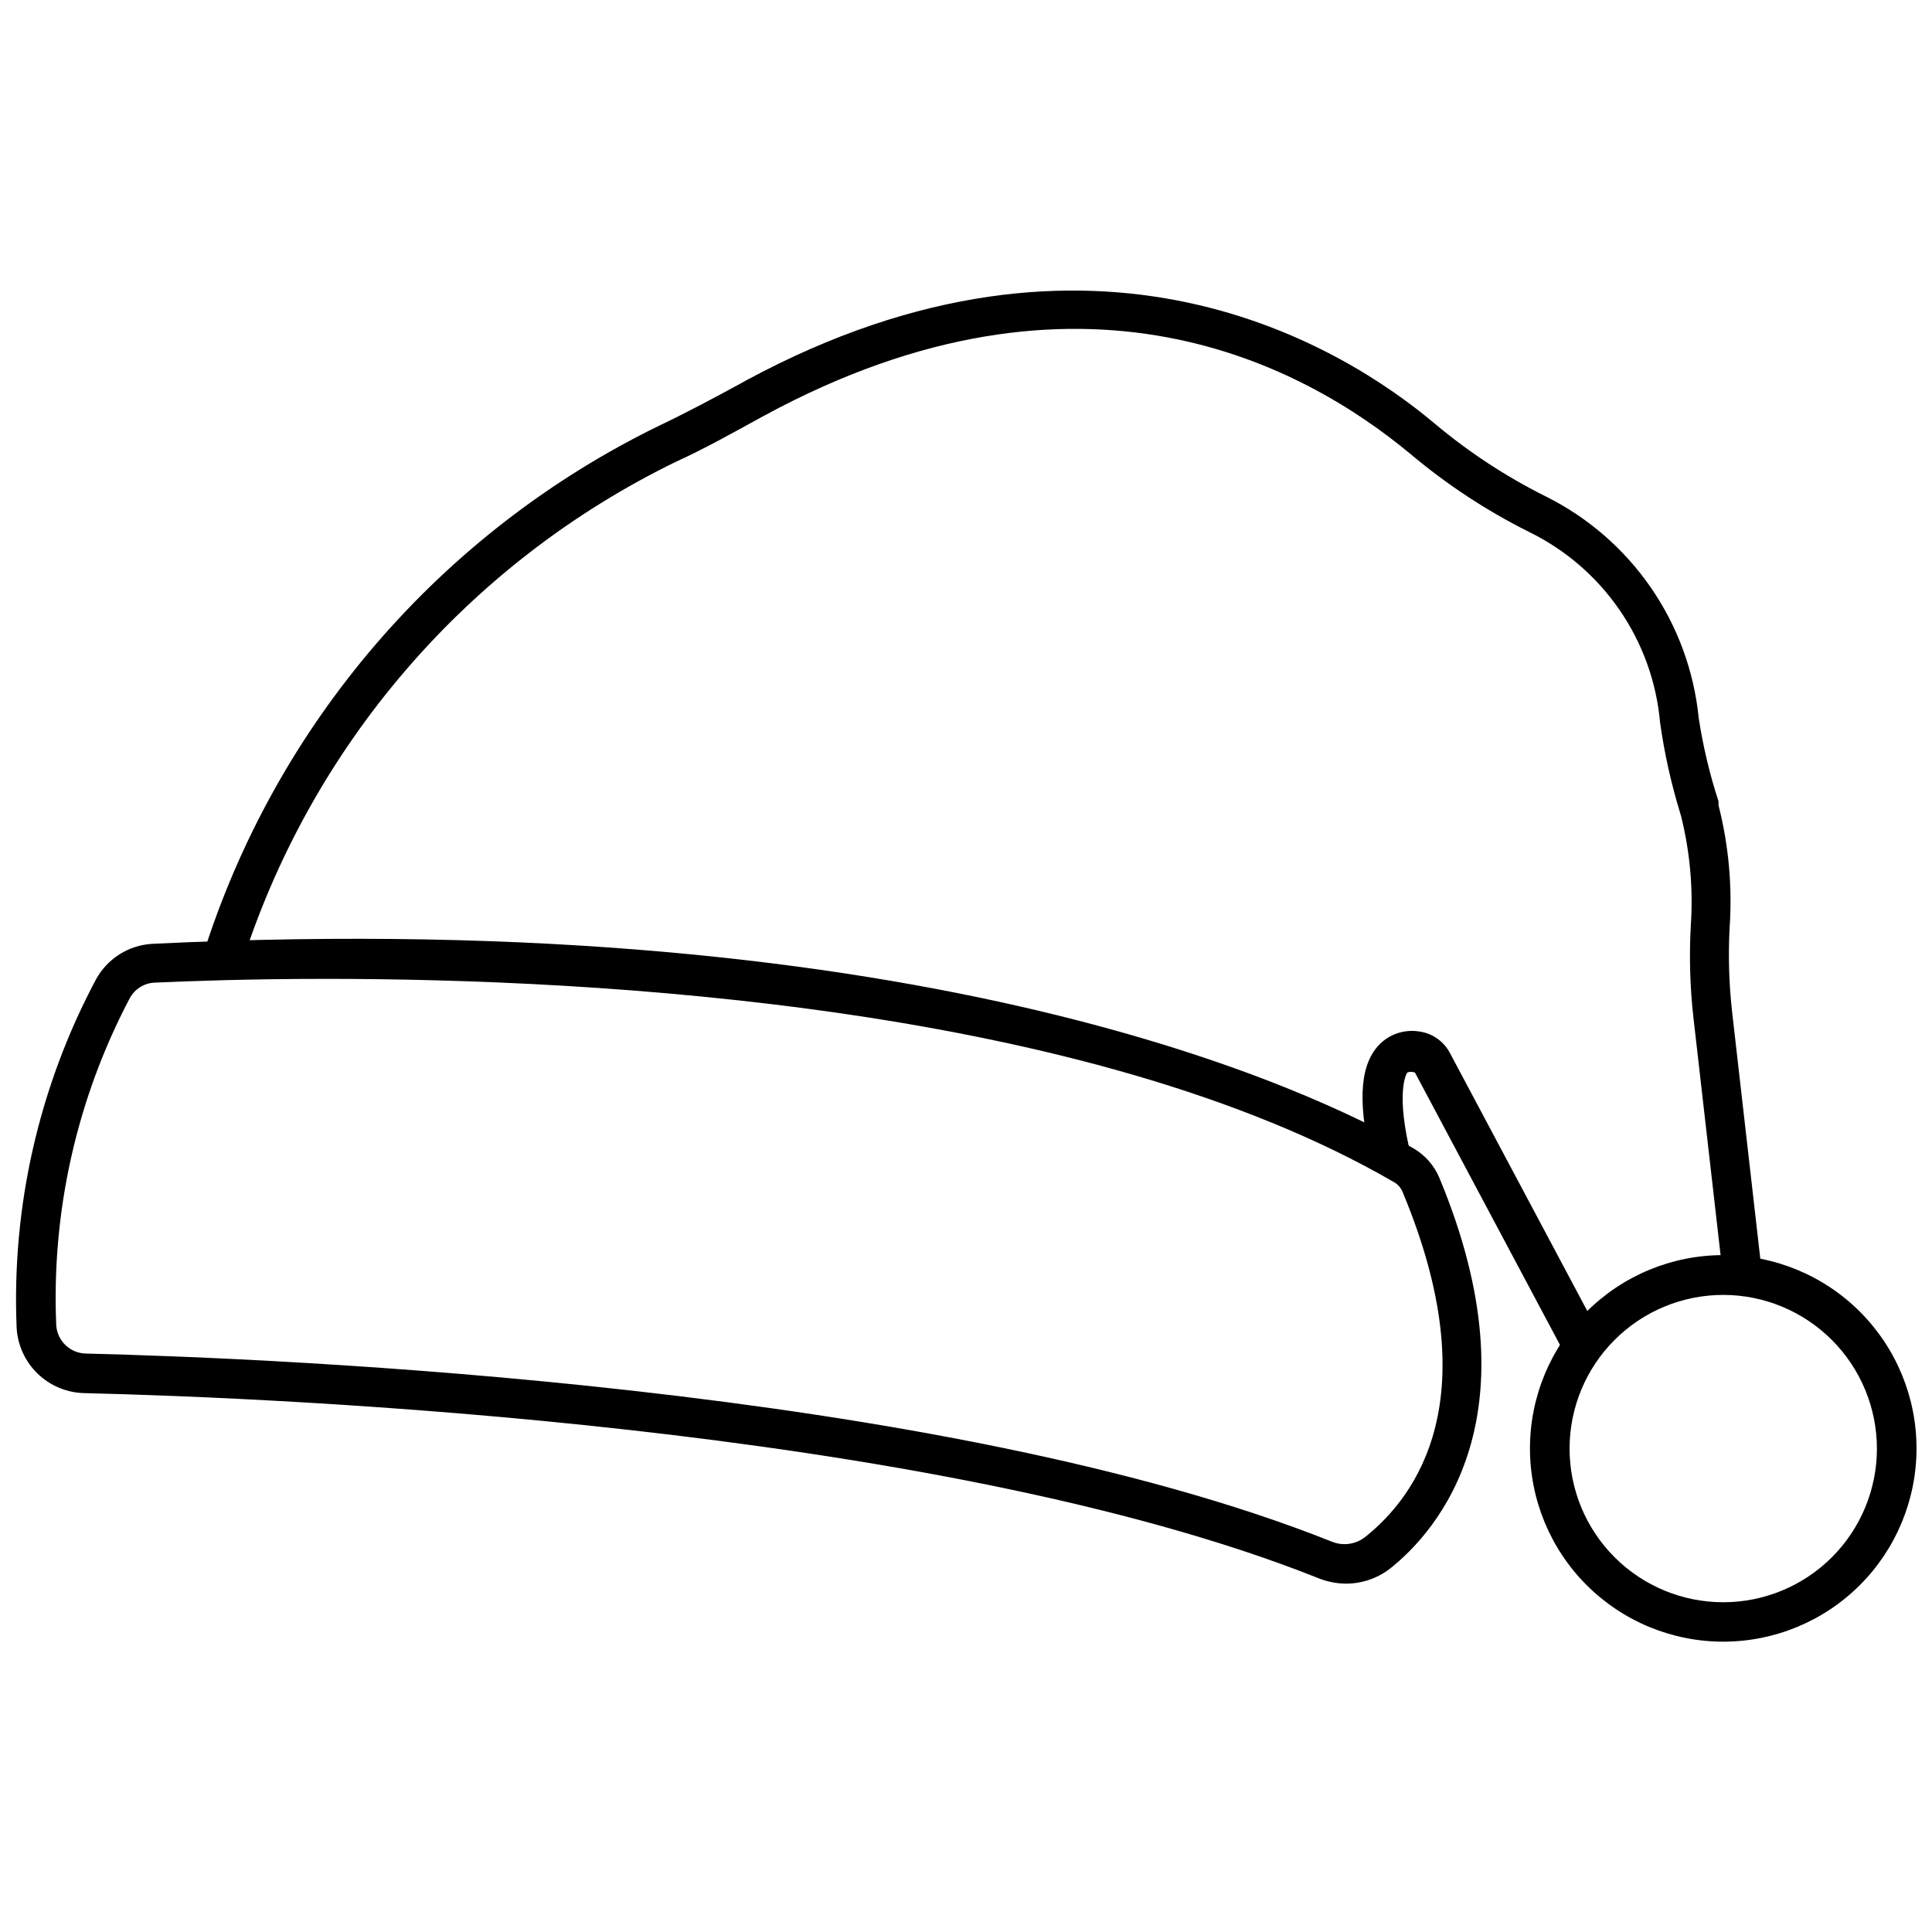
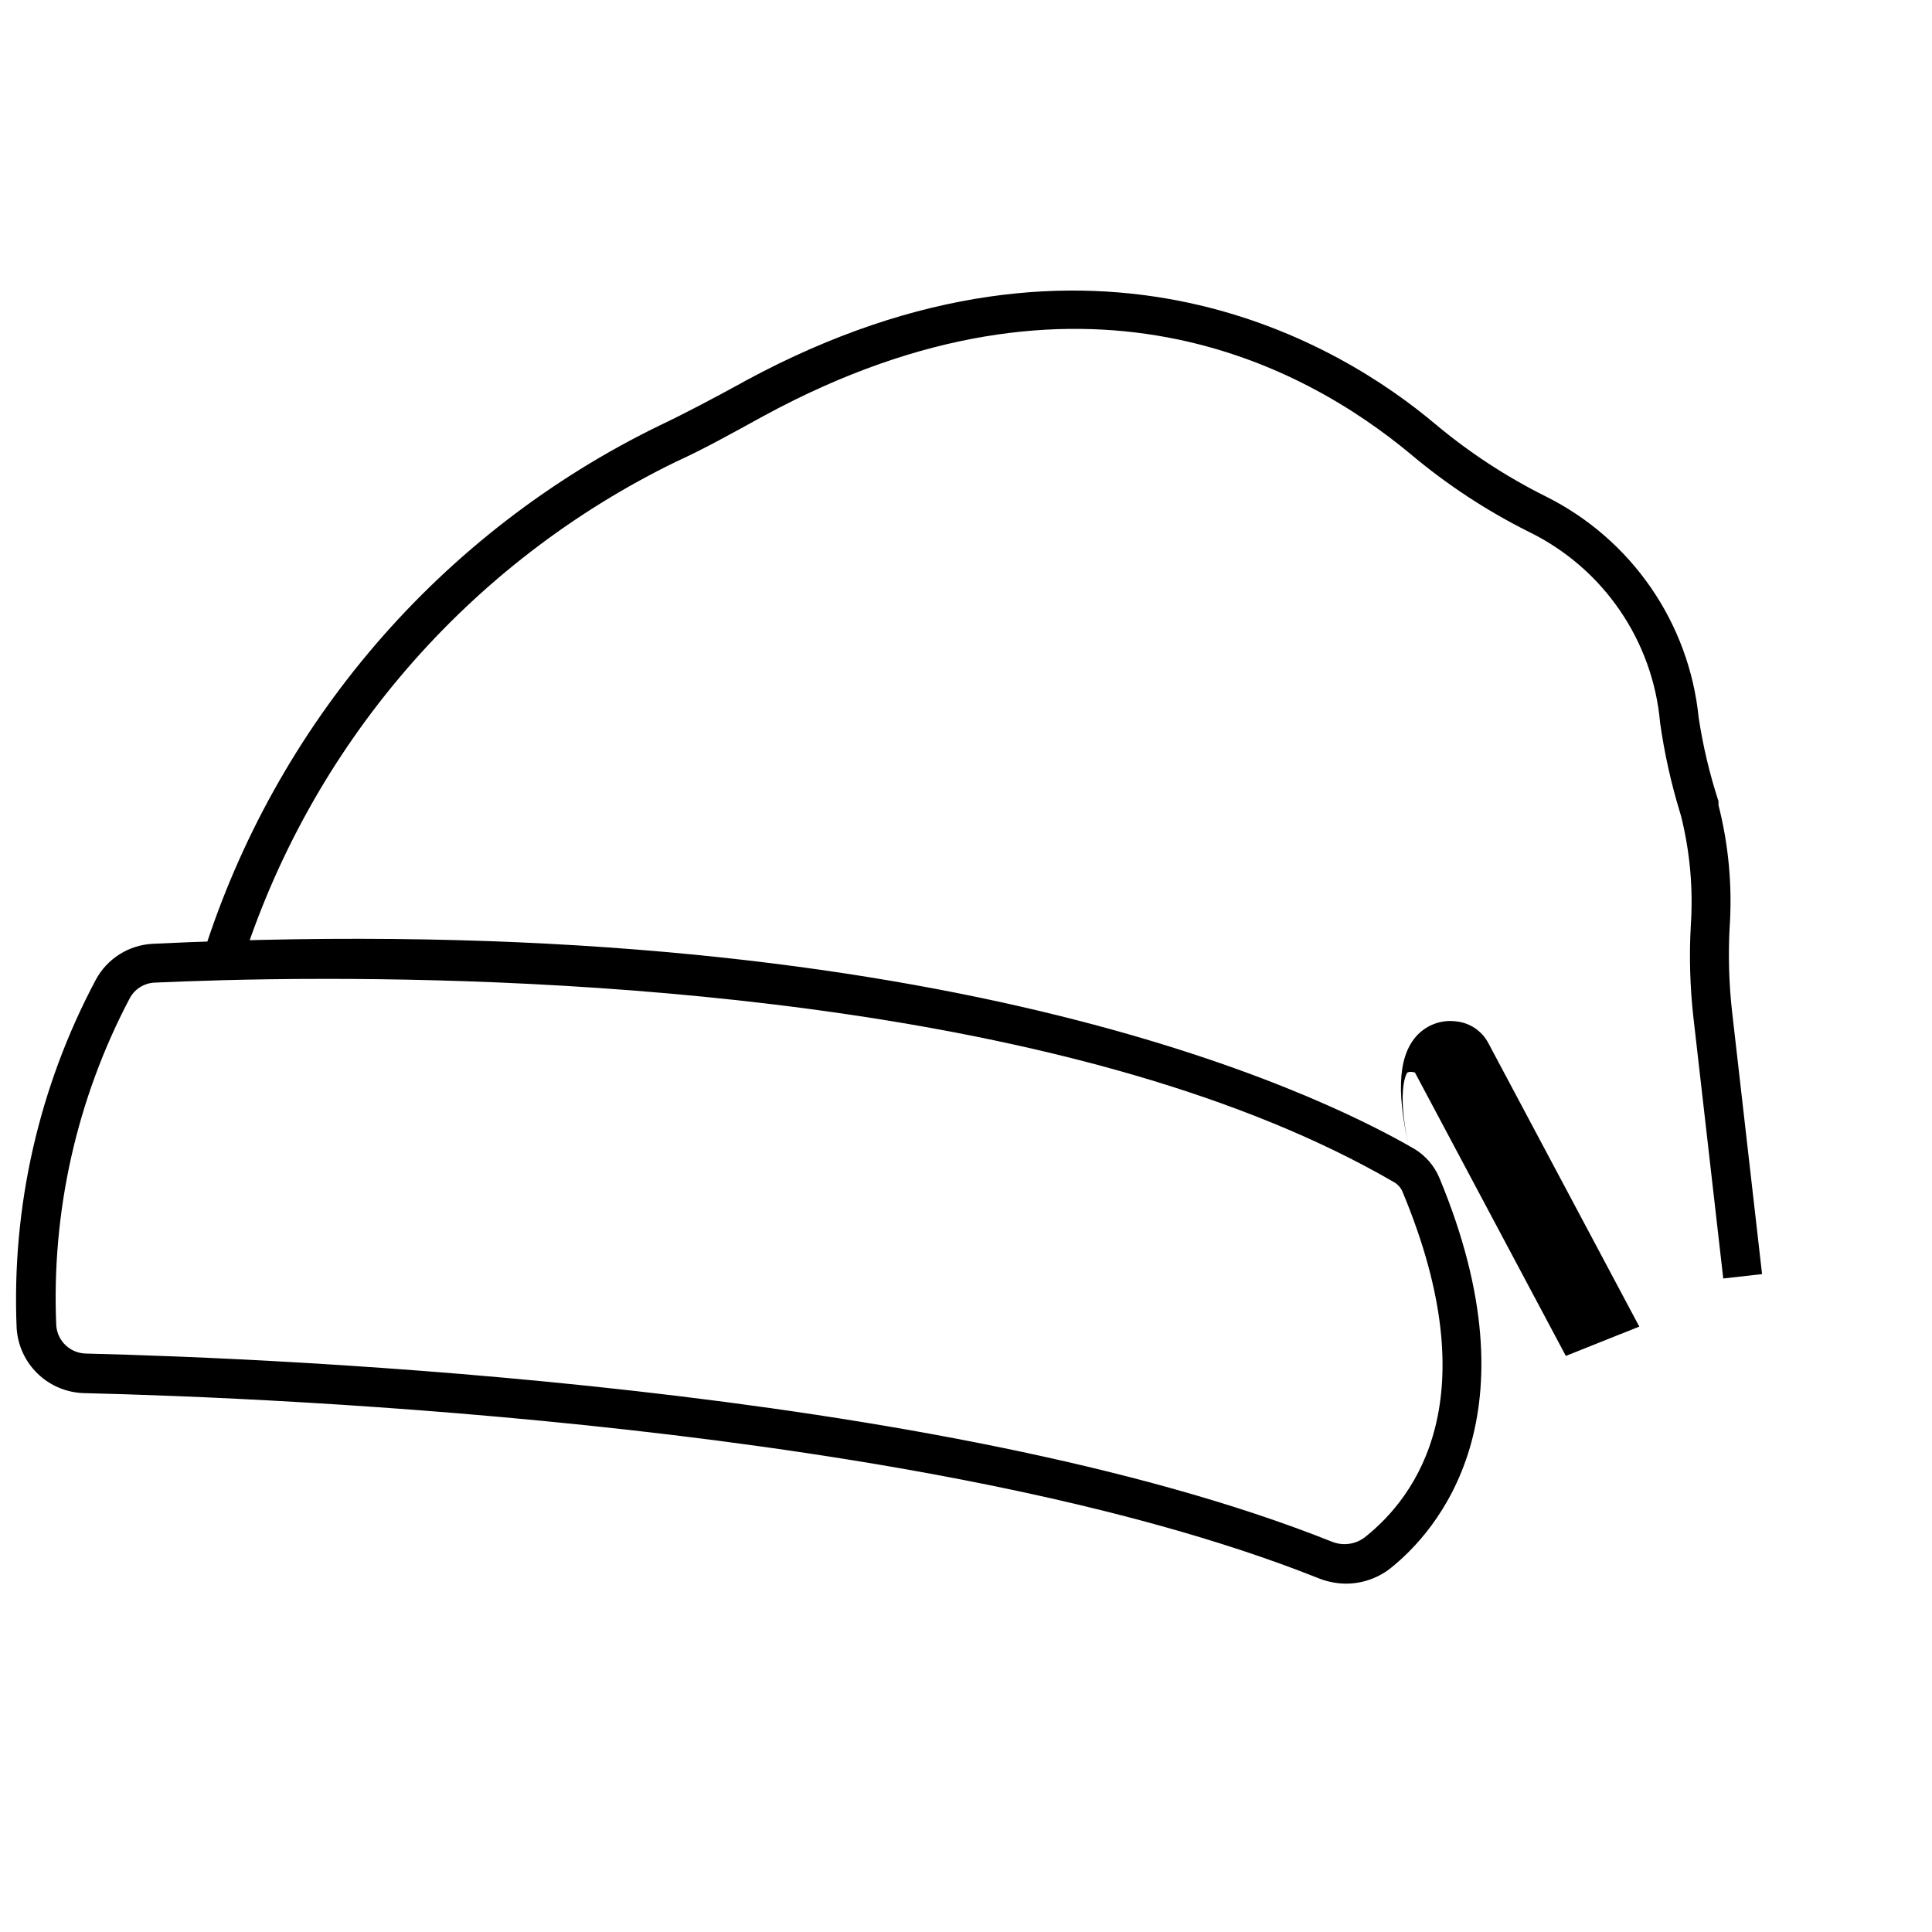
<svg xmlns="http://www.w3.org/2000/svg" width="800px" height="800px" version="1.1" viewBox="144 144 512 512">
  <defs>
    <clipPath id="b">
      <path d="m549 476h102.9v104h-102.9z" />
    </clipPath>
    <clipPath id="a">
      <path d="m148.09 392h388.91v172h-388.91z" />
    </clipPath>
  </defs>
  <g clip-path="url(#b)">
-     <path d="m600.73 579.06c-13.59 0.012-26.629-5.375-36.246-14.98-9.617-9.602-15.023-22.633-15.027-36.223-0.004-13.594 5.394-26.629 15.004-36.238s22.645-15.008 36.234-15c13.59 0.004 26.625 5.41 36.227 15.023 9.602 9.617 14.992 22.656 14.977 36.25-0.012 13.566-5.41 26.57-15 36.164-9.594 9.594-22.602 14.988-36.168 15.004zm0-91.895c-10.805-0.016-21.168 4.266-28.816 11.898-7.648 7.629-11.949 17.988-11.961 28.793-0.008 10.801 4.277 21.168 11.91 28.812 7.637 7.644 17.992 11.941 28.797 11.945 10.805 0.004 21.168-4.285 28.809-11.922 7.641-7.637 11.934-18 11.934-28.801-0.012-10.789-4.301-21.133-11.922-28.766-7.625-7.633-17.961-11.934-28.75-11.961z" />
-   </g>
+     </g>
  <path d="m600.68 482.81-7.926-69.328c-0.887-7.977-1.117-16.016-0.684-24.035 0.68-9.801-0.191-19.648-2.57-29.18l-0.316-1.051 0.004 0.004c-2.363-7.762-4.121-15.691-5.25-23.723-1.918-21.73-15.055-40.875-34.637-50.484-11.277-5.625-21.848-12.566-31.488-20.68-28.078-23.352-87.168-55.785-171.19-10.23l-1.258 0.684c-7.191 3.934-14.641 8.133-22.148 11.543-27.359 13.309-51.715 32.066-71.566 55.125-19.855 23.059-34.789 49.926-43.887 78.961l-10.023-3.148h-0.004c9.551-30.398 25.195-58.531 45.984-82.68 20.793-24.148 46.289-43.801 74.93-57.758 7.293-3.465 14.641-7.398 21.676-11.23l1.312-0.734c92.836-50.172 158.65-8.766 182.63 11.441 9.035 7.574 18.934 14.059 29.492 19.312 22.629 11.32 37.883 33.445 40.41 58.621 1.141 7.496 2.894 14.883 5.246 22.094v1.051-0.004c2.711 10.641 3.703 21.641 2.941 32.594-0.383 7.438-0.156 14.898 0.68 22.301l7.926 69.379z" />
-   <path d="m558.96 503.33-39.988-75.098c-1.469-0.418-1.836 0-1.996 0-0.156 0-3.41 5.246 1.207 22.984l-10.18 2.625c-4.199-16.426-3.883-26.711 0.996-32.434 2.672-3.113 6.746-4.656 10.812-4.094 3.602 0.395 6.769 2.559 8.449 5.773l39.988 75.098z" />
+   <path d="m558.96 503.33-39.988-75.098c-1.469-0.418-1.836 0-1.996 0-0.156 0-3.41 5.246 1.207 22.984c-4.199-16.426-3.883-26.711 0.996-32.434 2.672-3.113 6.746-4.656 10.812-4.094 3.602 0.395 6.769 2.559 8.449 5.773l39.988 75.098z" />
  <g clip-path="url(#a)">
    <path d="m500.34 563.68c-2.547-0.074-5.055-0.625-7.398-1.625-101.92-40.41-275.68-47.652-326.53-48.859-4.613-0.086-9.027-1.902-12.363-5.09-3.336-3.191-5.348-7.519-5.637-12.125-1.363-32.109 5.887-63.996 20.992-92.363 3.016-5.582 8.727-9.184 15.059-9.5 206.14-9.973 307.95 39.047 334.3 54.316h0.004c2.977 1.785 5.312 4.465 6.664 7.664 26.238 62.977-0.367 93.57-13.121 103.65-3.43 2.621-7.644 4.008-11.965 3.934zm-270.06-160.27c-20.992 0-37.051 0.629-45.289 0.996-2.785 0.117-5.297 1.691-6.613 4.148-14.059 26.68-20.777 56.617-19.469 86.746 0.316 4.09 3.668 7.281 7.766 7.402 51.273 1.258 226.61 8.555 330.15 49.805v-0.004c2.965 1.266 6.379 0.824 8.922-1.152 13.539-10.758 32.801-36.734 9.973-91.422-0.434-1.102-1.23-2.027-2.258-2.621-80.609-46.812-211.29-53.898-283.18-53.898z" />
  </g>
</svg>